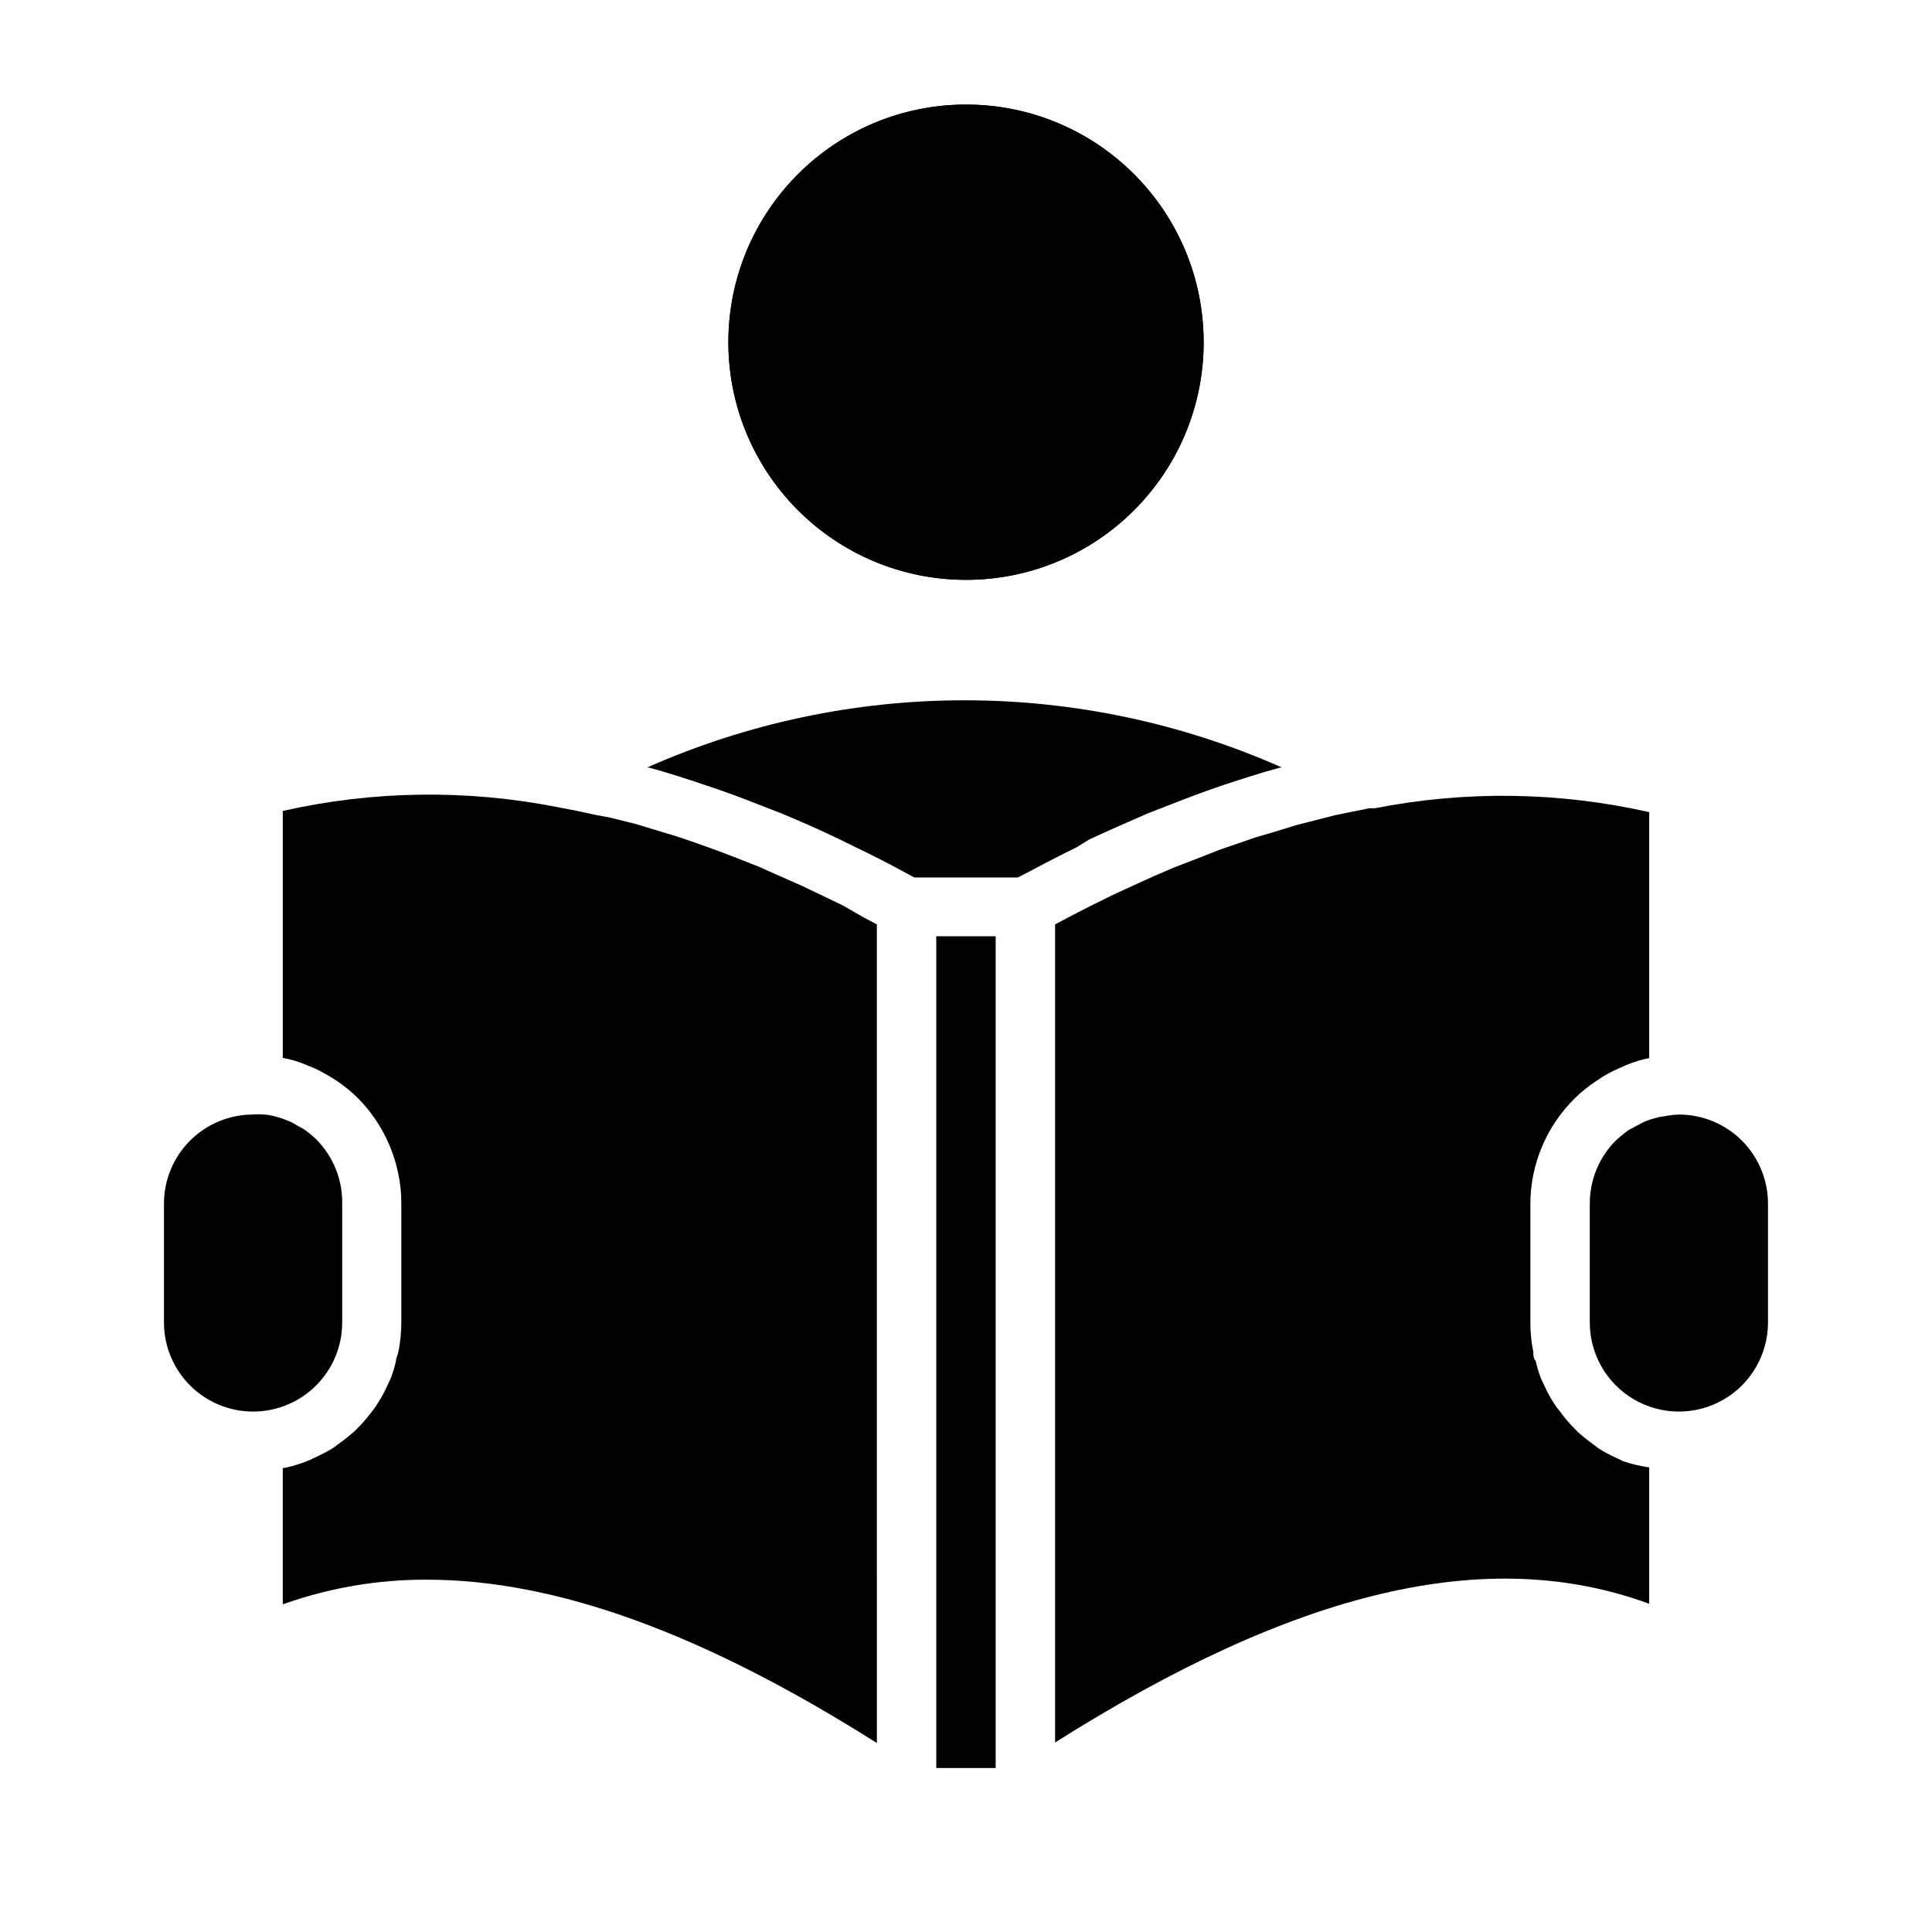
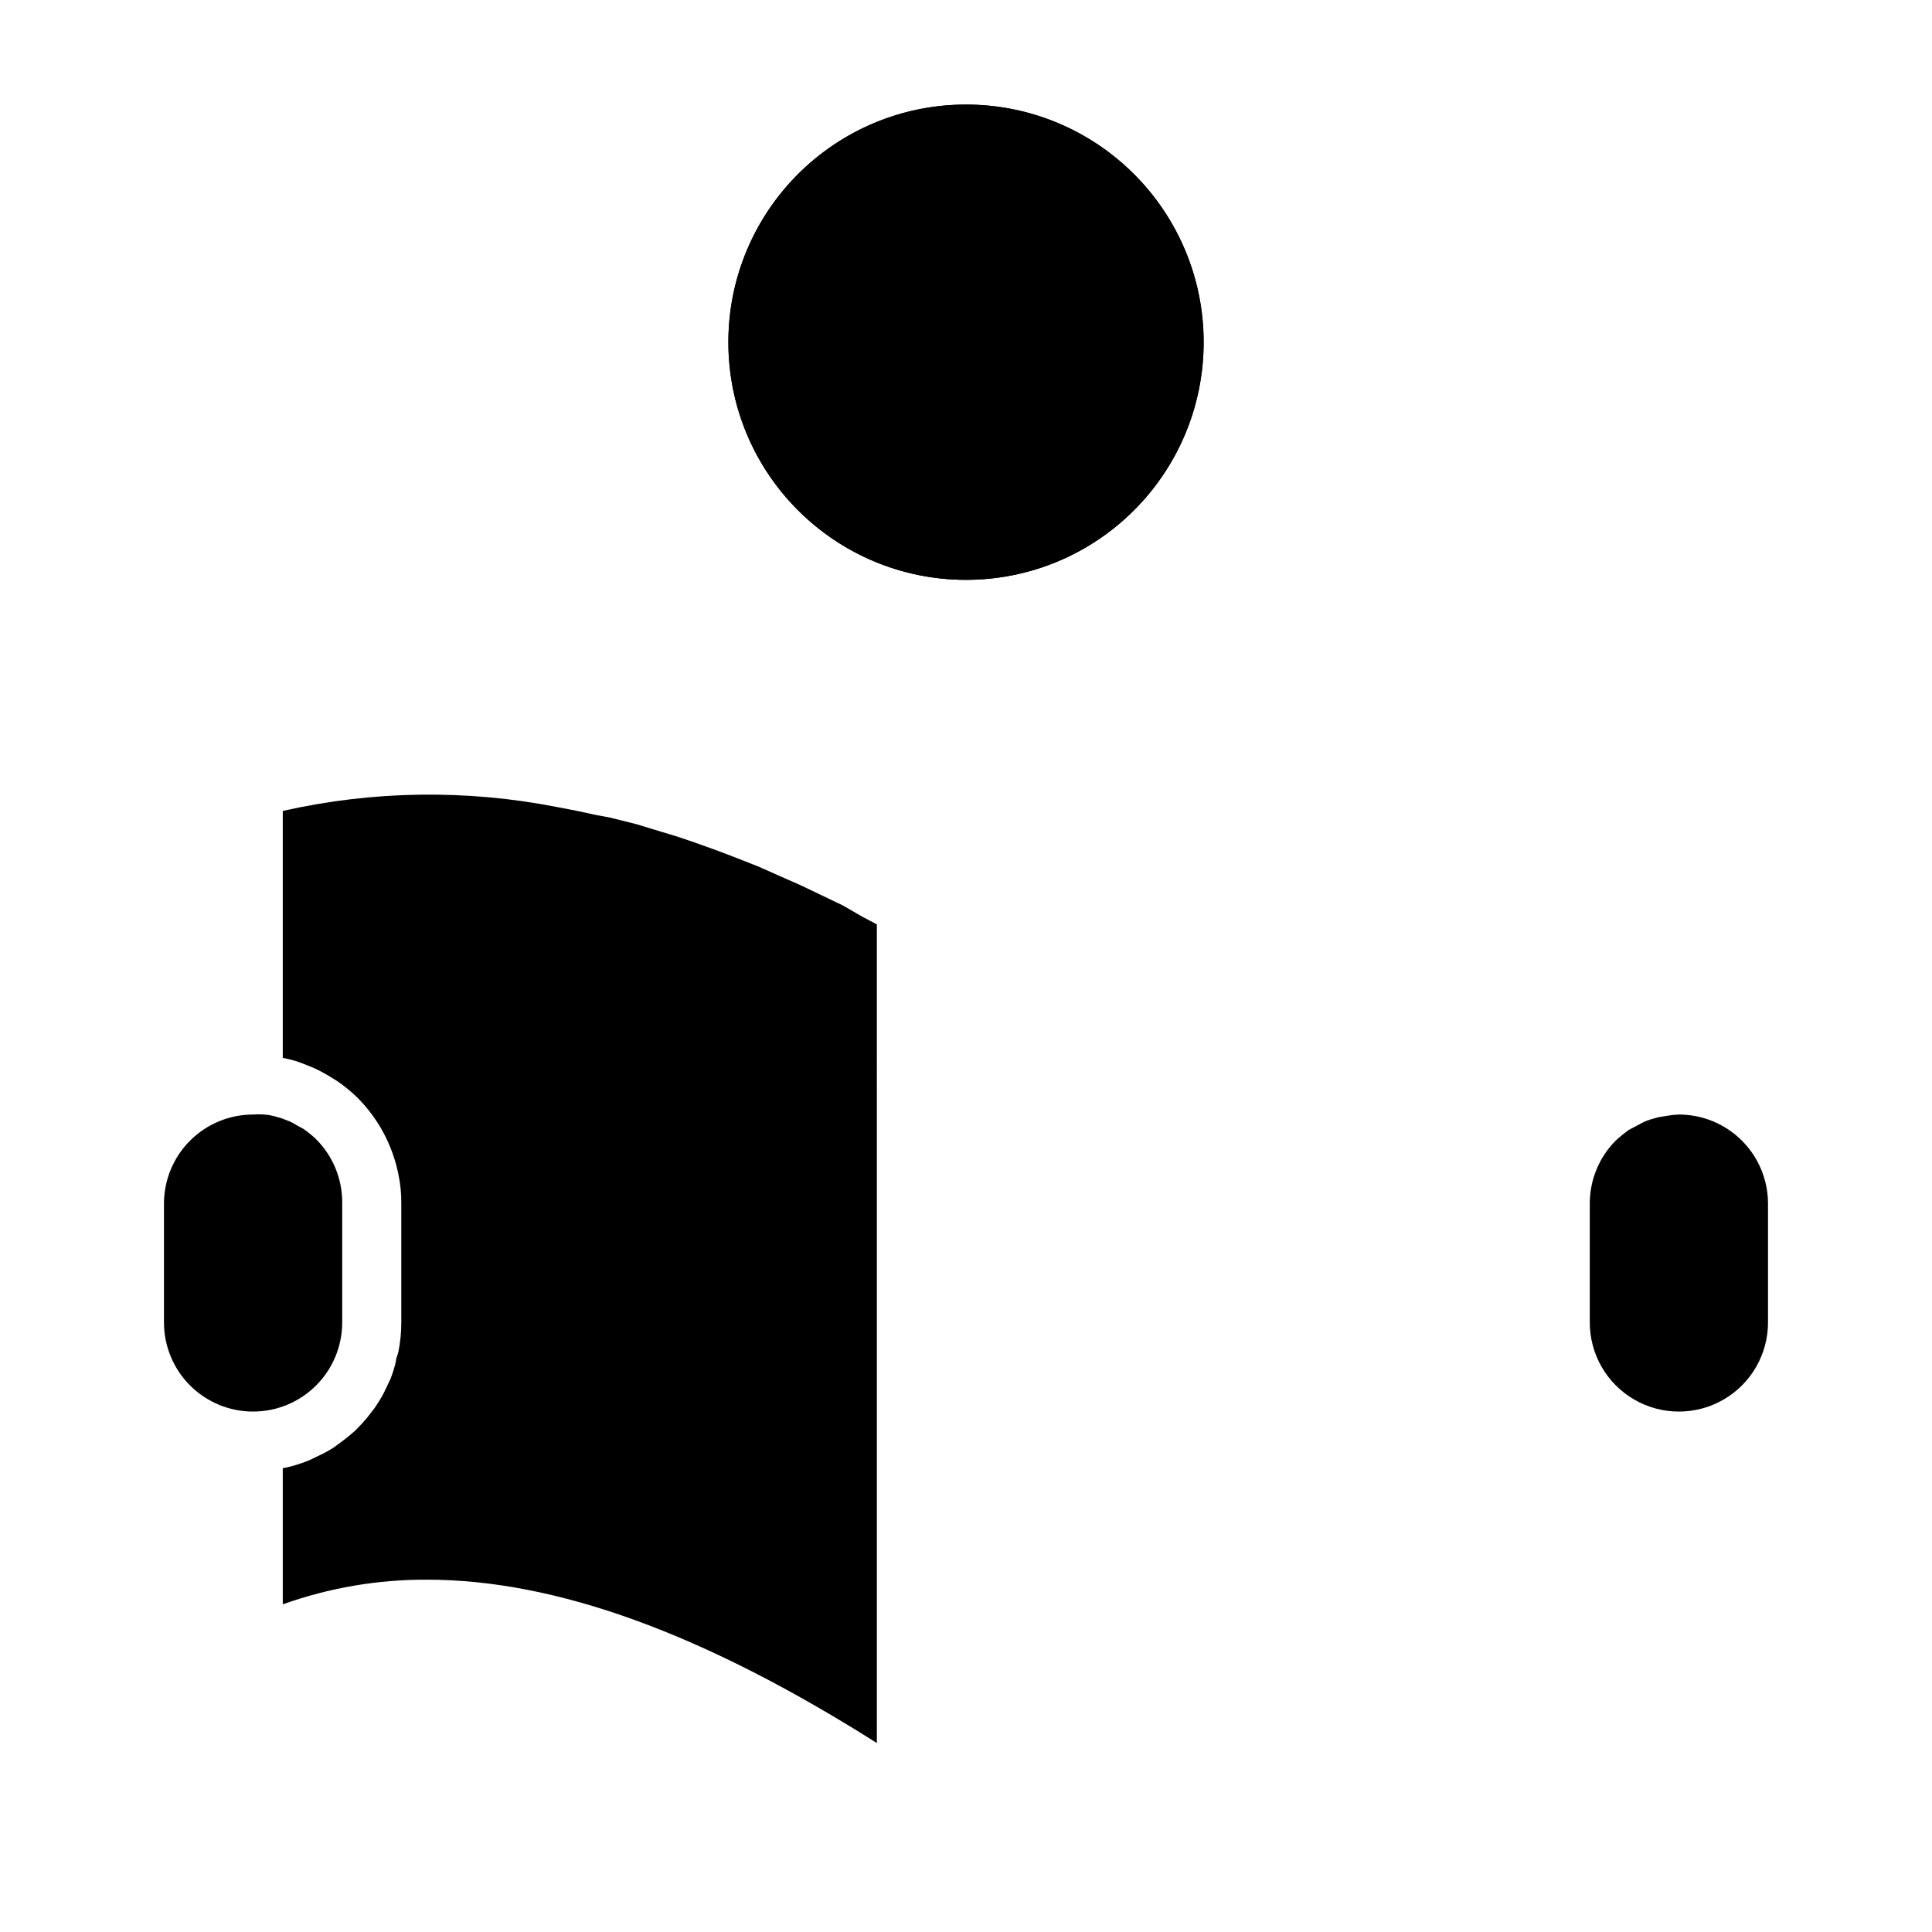
<svg xmlns="http://www.w3.org/2000/svg" fill="#000000" width="800px" height="800px" version="1.1" viewBox="144 144 512 512">
  <g>
    <path d="m211.07 518.08c-6.266 0-12.27-2.488-16.699-6.918-4.43-4.426-6.918-10.434-6.918-16.699v-31.484c0-6.266 2.488-12.273 6.918-16.699 4.43-4.43 10.434-6.918 16.699-6.918 0.996-0.078 1.996-0.078 2.992 0 0.824 0.055 1.641 0.184 2.438 0.395l2.203 0.629 1.812 0.707c0.828 0.344 1.617 0.766 2.363 1.262l1.496 0.789v-0.004c1.199 0.828 2.332 1.75 3.383 2.754 4.527 4.523 7.027 10.688 6.93 17.086v31.488-0.004c0 6.266-2.488 12.273-6.918 16.699-4.43 4.43-10.438 6.918-16.699 6.918z" />
    <path d="m372.52 386.93 3.856 2.047 0.004 216.95c-45.895-29.047-85.02-43.297-119.26-43.297-13.008-0.051-25.93 2.16-38.18 6.535v-36.133h0.395c2.262-0.477 4.477-1.164 6.613-2.047l2.125-1.023c1.465-0.664 2.887-1.43 4.25-2.281l2.363-1.734c1.18-0.867 2.281-1.812 3.387-2.754l1.969-2.047h-0.004c0.895-0.977 1.734-2 2.519-3.07 0.613-0.742 1.164-1.531 1.652-2.359 0.801-1.234 1.512-2.523 2.125-3.859l1.18-2.519c0.594-1.508 1.066-3.062 1.418-4.644 0-0.789 0.473-1.574 0.629-2.363v0.004c0.531-2.59 0.793-5.231 0.789-7.875v-31.484c0.027-2.648-0.238-5.285-0.789-7.875-1.547-7.625-5.297-14.633-10.781-20.152-1.656-1.617-3.449-3.094-5.356-4.406l-1.891-1.18 0.004-0.004c-1.375-0.836-2.797-1.598-4.254-2.281l-2.125-0.867c-1.898-0.801-3.879-1.41-5.902-1.809h-0.316v-65.496c23.91-5.398 48.684-5.75 72.738-1.023 3.465 0.629 6.926 1.34 10.391 2.125l3.465 0.629 7.242 1.812 4.094 1.258 6.535 1.969 4.644 1.574 6.141 2.203 4.961 1.891 5.984 2.363 5.117 2.281 5.902 2.598 5.273 2.519 5.902 2.832z" />
-     <path d="m392.12 392.12h15.742v220.42h-15.742z" />
-     <path d="m429.36 368.51c-4.488 2.203-9.055 4.566-13.617 7.008l-2.047 1.023-27.395-0.004-2.047-1.102c-4.644-2.519-9.211-4.879-13.855-7.086l-3.856-1.891c-5.195-2.519-10.391-4.801-15.742-7.008l-2.441-0.945c-4.566-1.812-9.055-3.543-13.539-5.117l-3.699-1.258c-5.117-1.73-10.234-3.387-15.191-4.723h-0.473l-0.004 0.004c26.496-11.758 55.164-17.828 84.152-17.828s57.652 6.07 84.152 17.828h-0.473c-5.039 1.34-10.078 2.992-15.113 4.644l-3.856 1.34c-4.41 1.574-8.895 3.305-13.461 5.117l-2.441 0.945c-5.117 2.203-10.312 4.488-15.742 7.008z" />
-     <path d="m581.05 532.88v36.133c-42.902-15.742-93.52-3.621-157.44 36.762v-216.8l3.856-2.047 5.352-2.754 5.902-2.914 5.273-2.441 5.902-2.676 5.117-2.203 5.902-2.281 5.039-1.969c1.969-0.789 3.938-1.418 5.984-2.125l4.801-1.652 6.141-1.812 4.566-1.418 6.453-1.652 4.016-1.023 8.973-1.812h1.418l0.008 0.004c24.055-4.727 48.828-4.379 72.738 1.023v65.18c-2.051 0.398-4.055 1.008-5.981 1.809l-2.125 0.945h-0.004c-1.461 0.641-2.883 1.375-4.25 2.203l-1.891 1.258 0.004 0.004c-1.953 1.289-3.769 2.766-5.434 4.406-7.512 7.363-11.766 17.43-11.809 27.949v31.488-0.004c-0.004 2.644 0.258 5.285 0.789 7.875 0 0.789 0 1.574 0.629 2.363v-0.004c0.352 1.582 0.824 3.137 1.418 4.644l1.18 2.519c0.613 1.336 1.324 2.625 2.125 3.859 0.512 0.832 1.09 1.621 1.73 2.359 0.852 1.184 1.773 2.312 2.758 3.387l1.969 2.047c1.102 0.945 2.203 1.891 3.387 2.754l2.203 1.652h-0.004c1.367 0.855 2.785 1.617 4.254 2.285l2.125 1.023c2.25 0.766 4.57 1.32 6.926 1.652z" />
    <path d="m612.54 462.98v31.488-0.004c0 8.438-4.5 16.234-11.809 20.453-7.305 4.219-16.309 4.219-23.617 0-7.305-4.219-11.805-12.016-11.805-20.453v-31.484c-0.016-6.25 2.445-12.254 6.848-16.691 1.098-1.008 2.254-1.957 3.465-2.832l1.34-0.707 2.519-1.34h-0.004c0.586-0.285 1.191-0.52 1.812-0.711l2.203-0.629 2.441-0.395c0.984-0.18 1.984-0.285 2.988-0.312 6.266 0 12.273 2.488 16.699 6.918 4.43 4.426 6.918 10.434 6.918 16.699z" />
    <path d="m462.98 234.69c0 34.781-28.195 62.977-62.977 62.977s-62.977-28.195-62.977-62.977 28.195-62.977 62.977-62.977 62.977 28.195 62.977 62.977" />
    <path d="m400 171.71c-16.703 0-32.723 6.633-44.531 18.445-11.812 11.809-18.445 27.828-18.445 44.531 0 16.699 6.633 32.719 18.445 44.531 11.809 11.809 27.828 18.445 44.531 18.445 16.699 0 32.719-6.637 44.531-18.445 11.809-11.812 18.445-27.832 18.445-44.531 0-16.703-6.637-32.723-18.445-44.531-11.812-11.812-27.832-18.445-44.531-18.445zm0 110.21c-12.527 0-24.543-4.977-33.398-13.832-8.859-8.859-13.836-20.875-13.836-33.398 0-12.527 4.977-24.543 13.836-33.398 8.855-8.859 20.871-13.836 33.398-13.836 12.523 0 24.539 4.977 33.398 13.836 8.855 8.855 13.832 20.871 13.832 33.398 0 12.523-4.977 24.539-13.832 33.398-8.859 8.855-20.875 13.832-33.398 13.832z" />
  </g>
</svg>